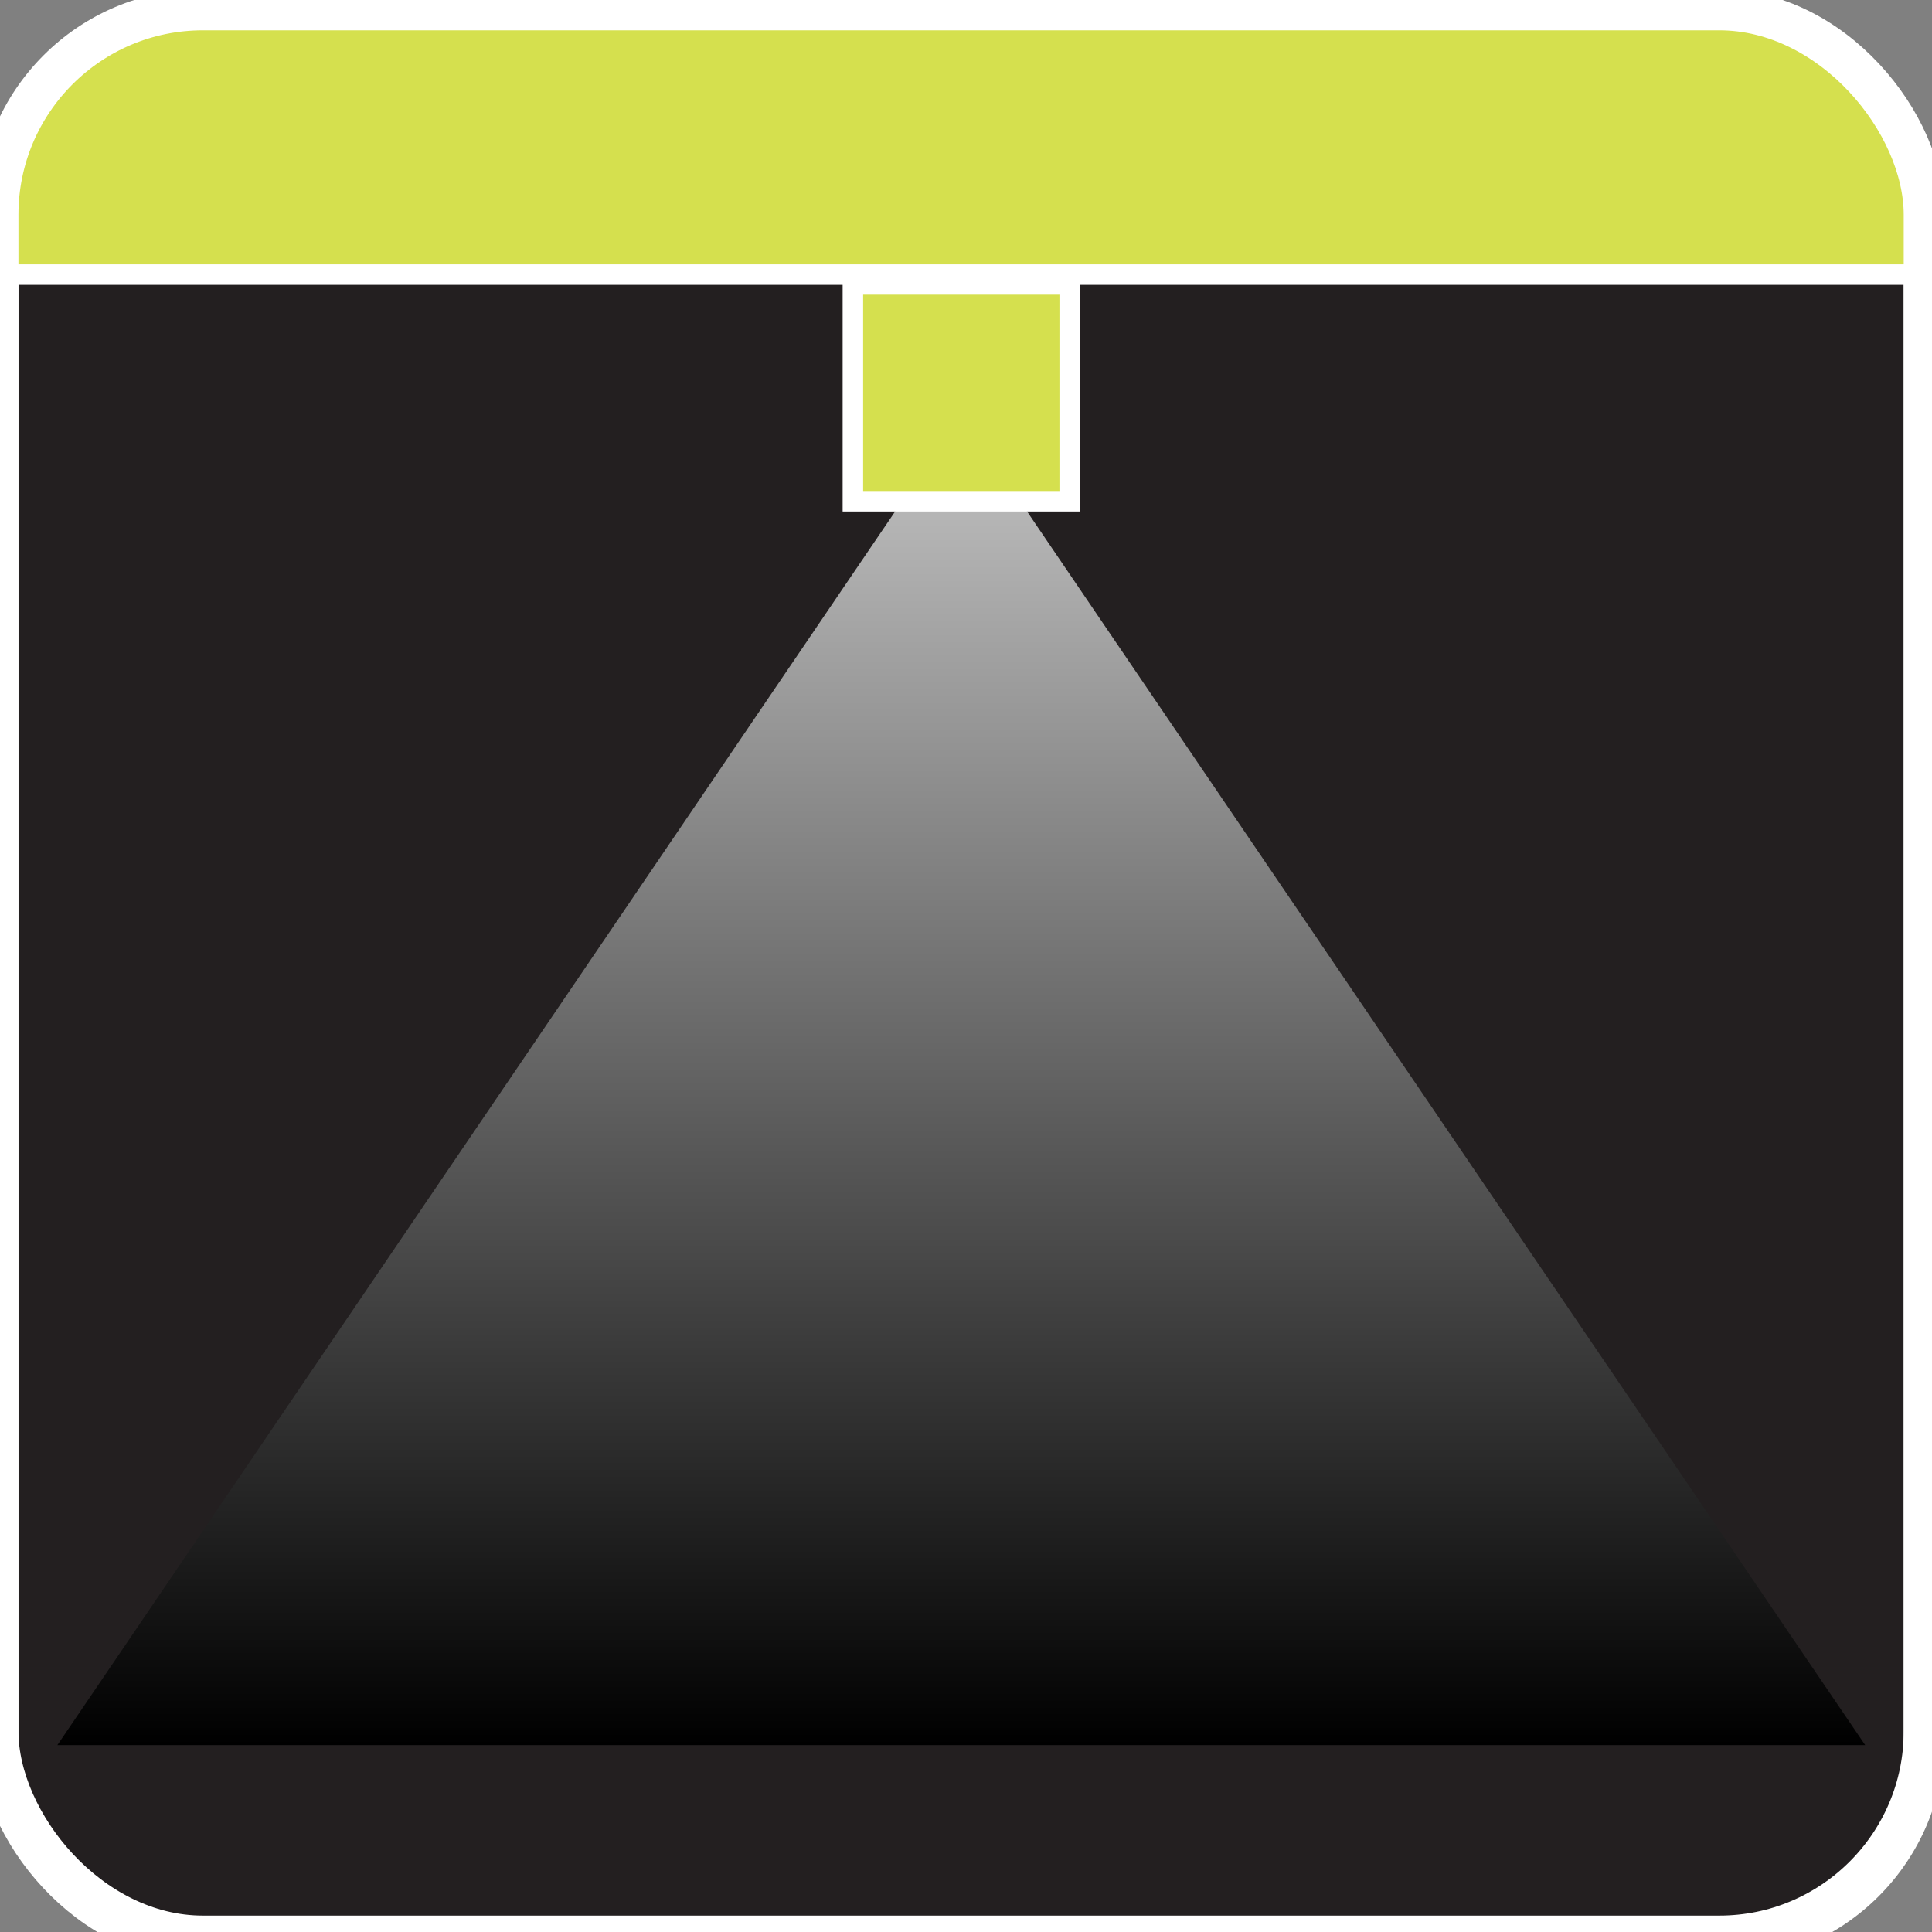
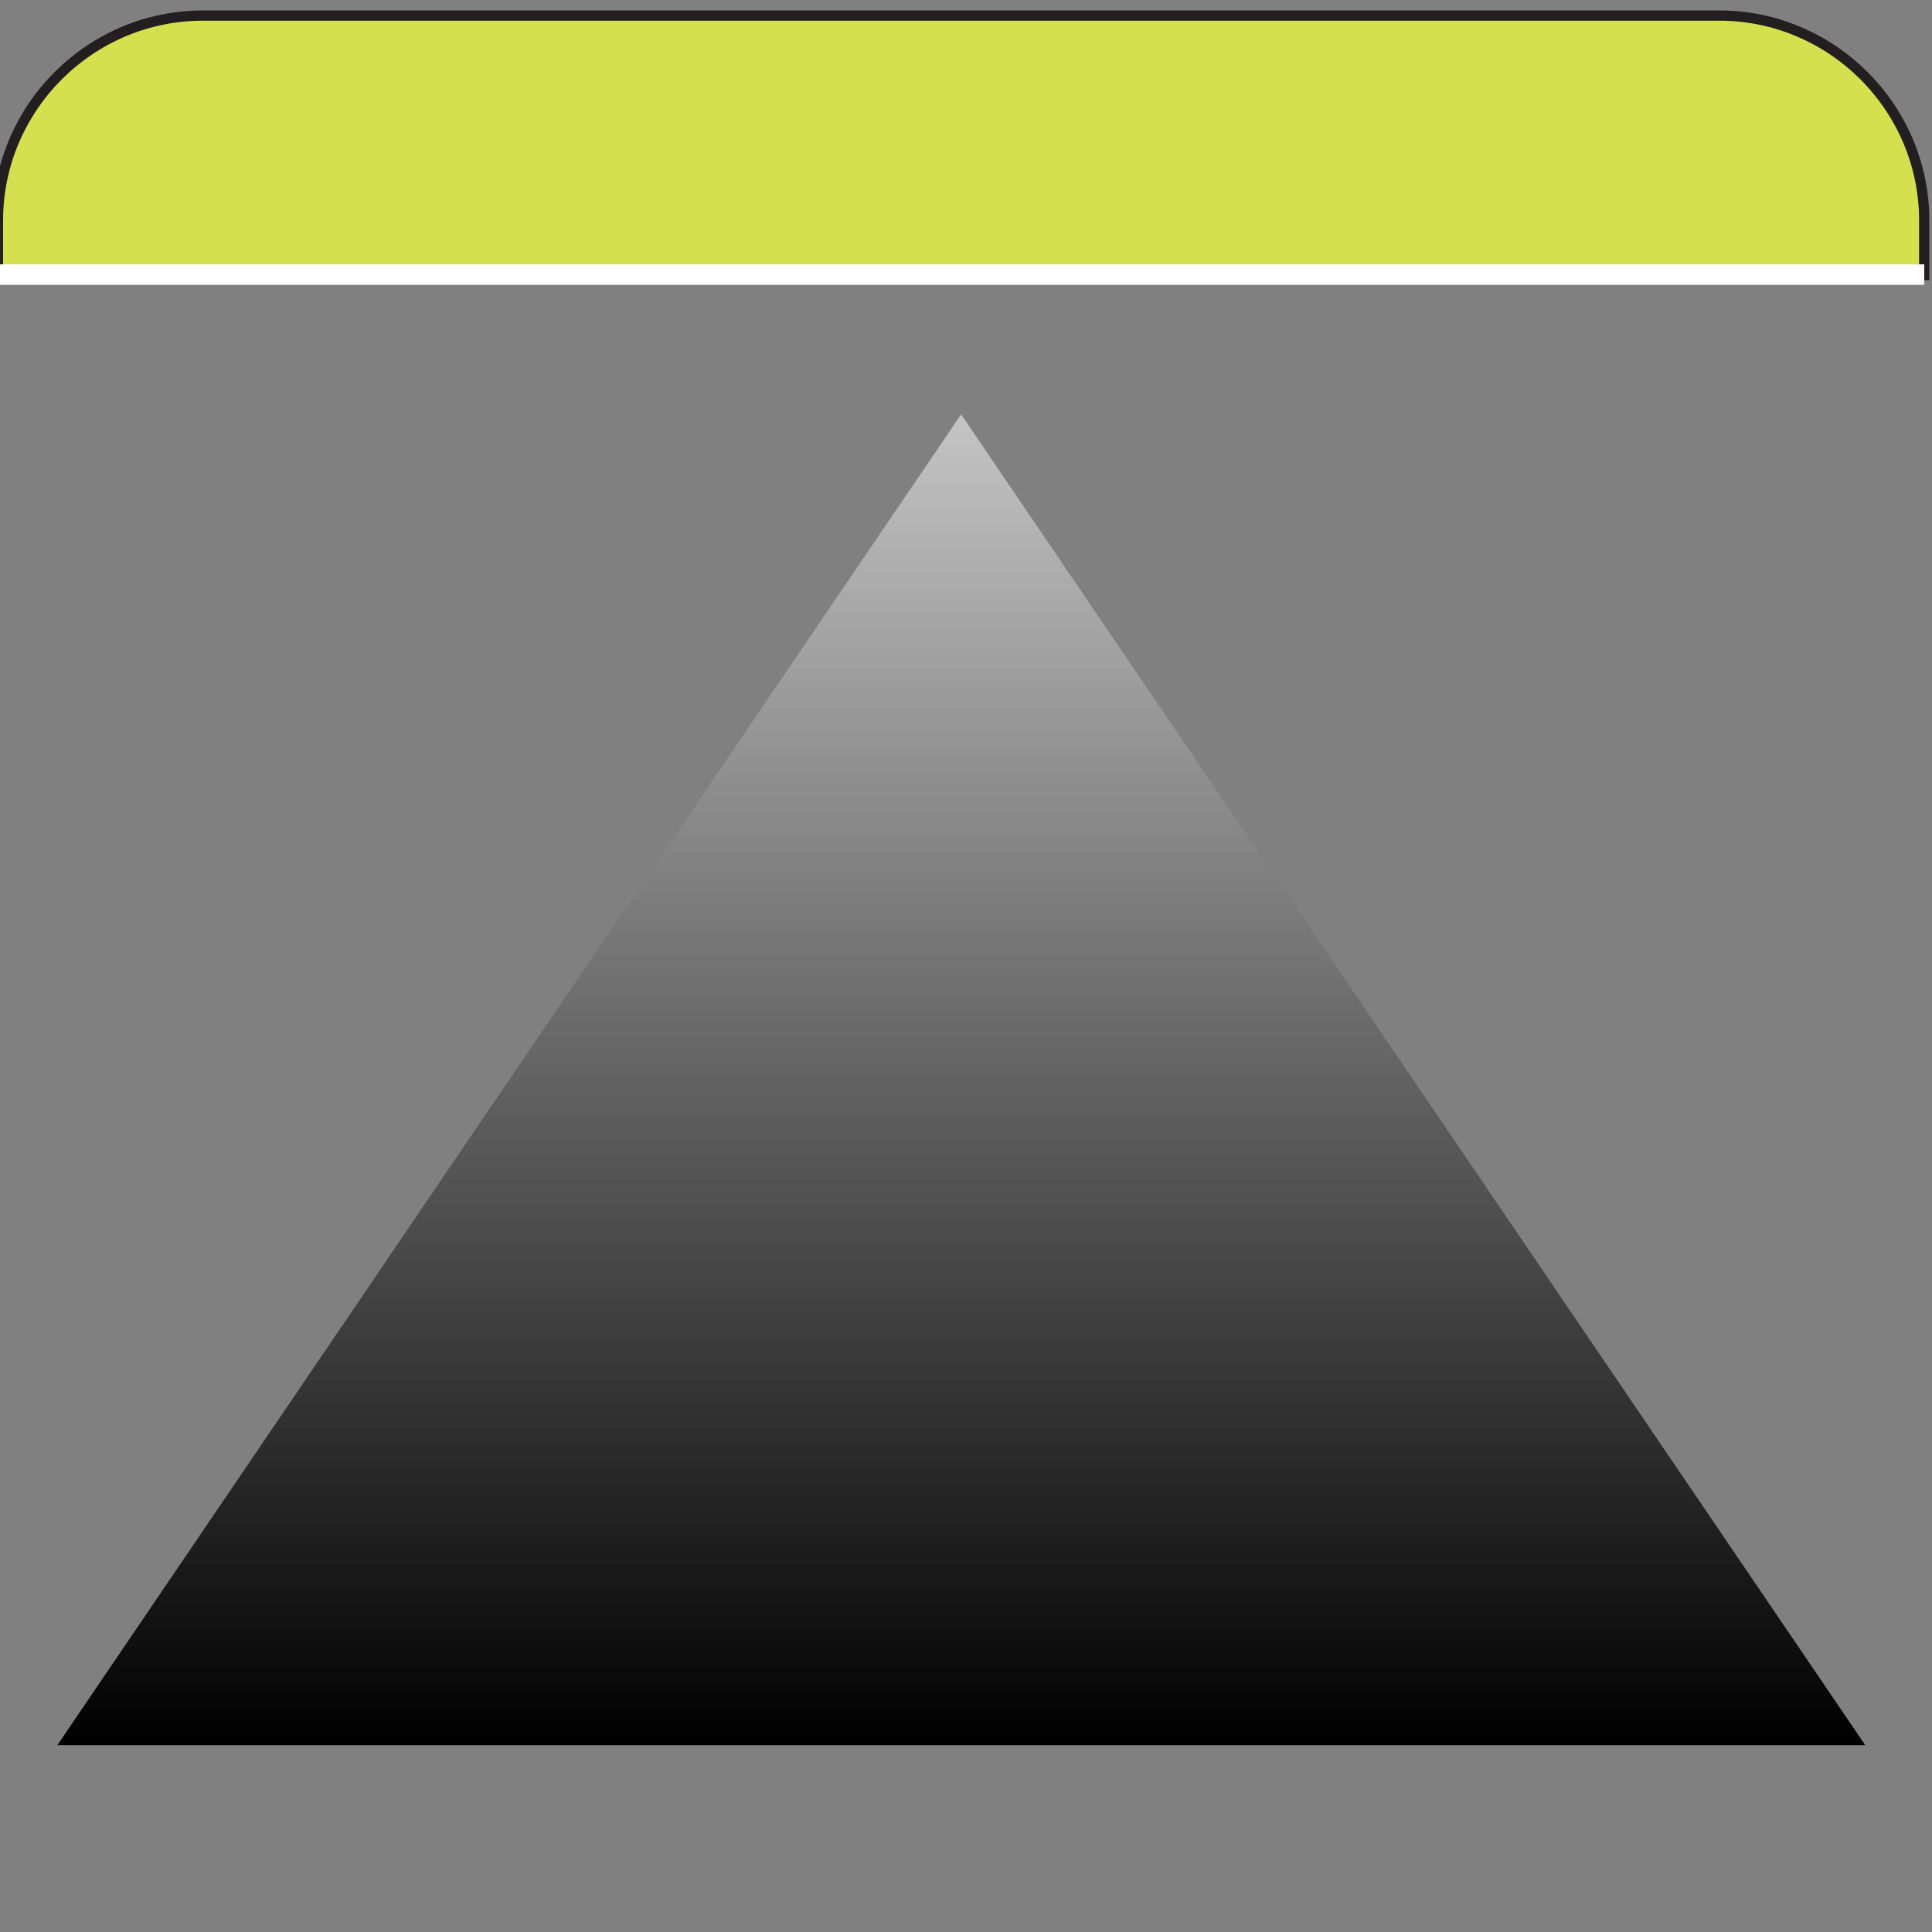
<svg xmlns="http://www.w3.org/2000/svg" id="Layer_1" viewBox="0 0 47.14 47.14">
  <rect x="0" y="0" width="47.14" height="47.14" fill="#808080" stroke="none" />
  <defs>
    <style>.cls-1,.cls-2,.cls-3,.cls-4,.cls-5{stroke-miterlimit:10;}.cls-1,.cls-2,.cls-4,.cls-5{stroke:#fff;}.cls-1,.cls-4{stroke-width:.5px;}.cls-1,.cls-5{fill:#231f20;}.cls-2{fill:none;}.cls-3{stroke:#231f20;stroke-width:.25px;}.cls-3,.cls-4{fill:#d5e04e;}.cls-6{fill:url(#linear-gradient);}</style>
    <linearGradient id="linear-gradient" x1="23.45" y1="10.11" x2="23.45" y2="42.58" gradientUnits="userSpaceOnUse">
      <stop offset="0" stop-color="#c4c4c4" />
      <stop offset="1" stop-color="#000" />
    </linearGradient>
  </defs>
-   <rect class="cls-5" x="-.05" y=".38" width="47" height="47" rx="5" ry="5" />
  <path class="cls-3" d="m41.95.38H4.95C2.2.38-.05,2.63-.05,5.38v1.33h47v-1.33c0-2.75-2.25-5-5-5Z" />
  <polygon class="cls-6" points="23.45 10.11 45.51 42.58 1.4 42.58 23.45 10.11" />
  <line class="cls-1" x1="-.05" y1="6.7" x2="46.95" y2="6.7" />
-   <rect class="cls-2" x="-.05" y=".24" width="47" height="47" rx="5" ry="5" />
-   <rect class="cls-4" x="20.81" y="6.94" width="5.29" height="5.29" />
</svg>